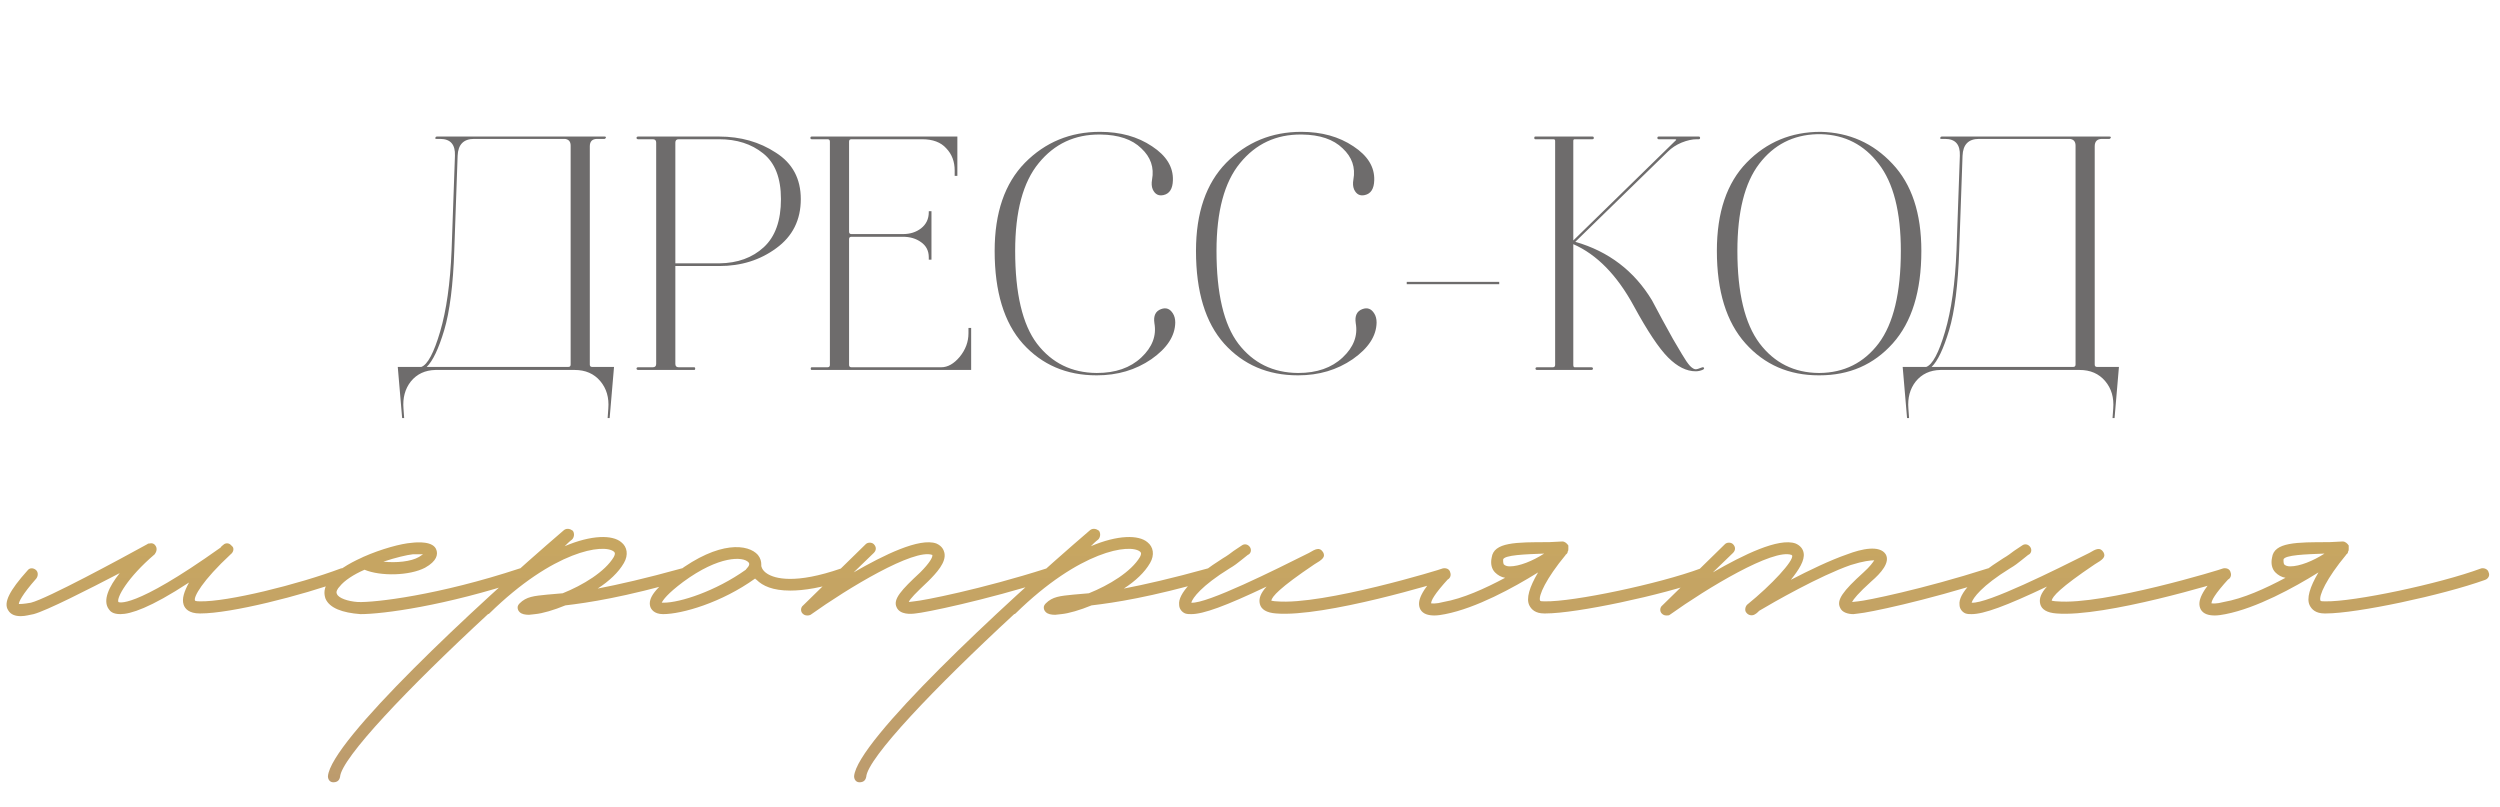
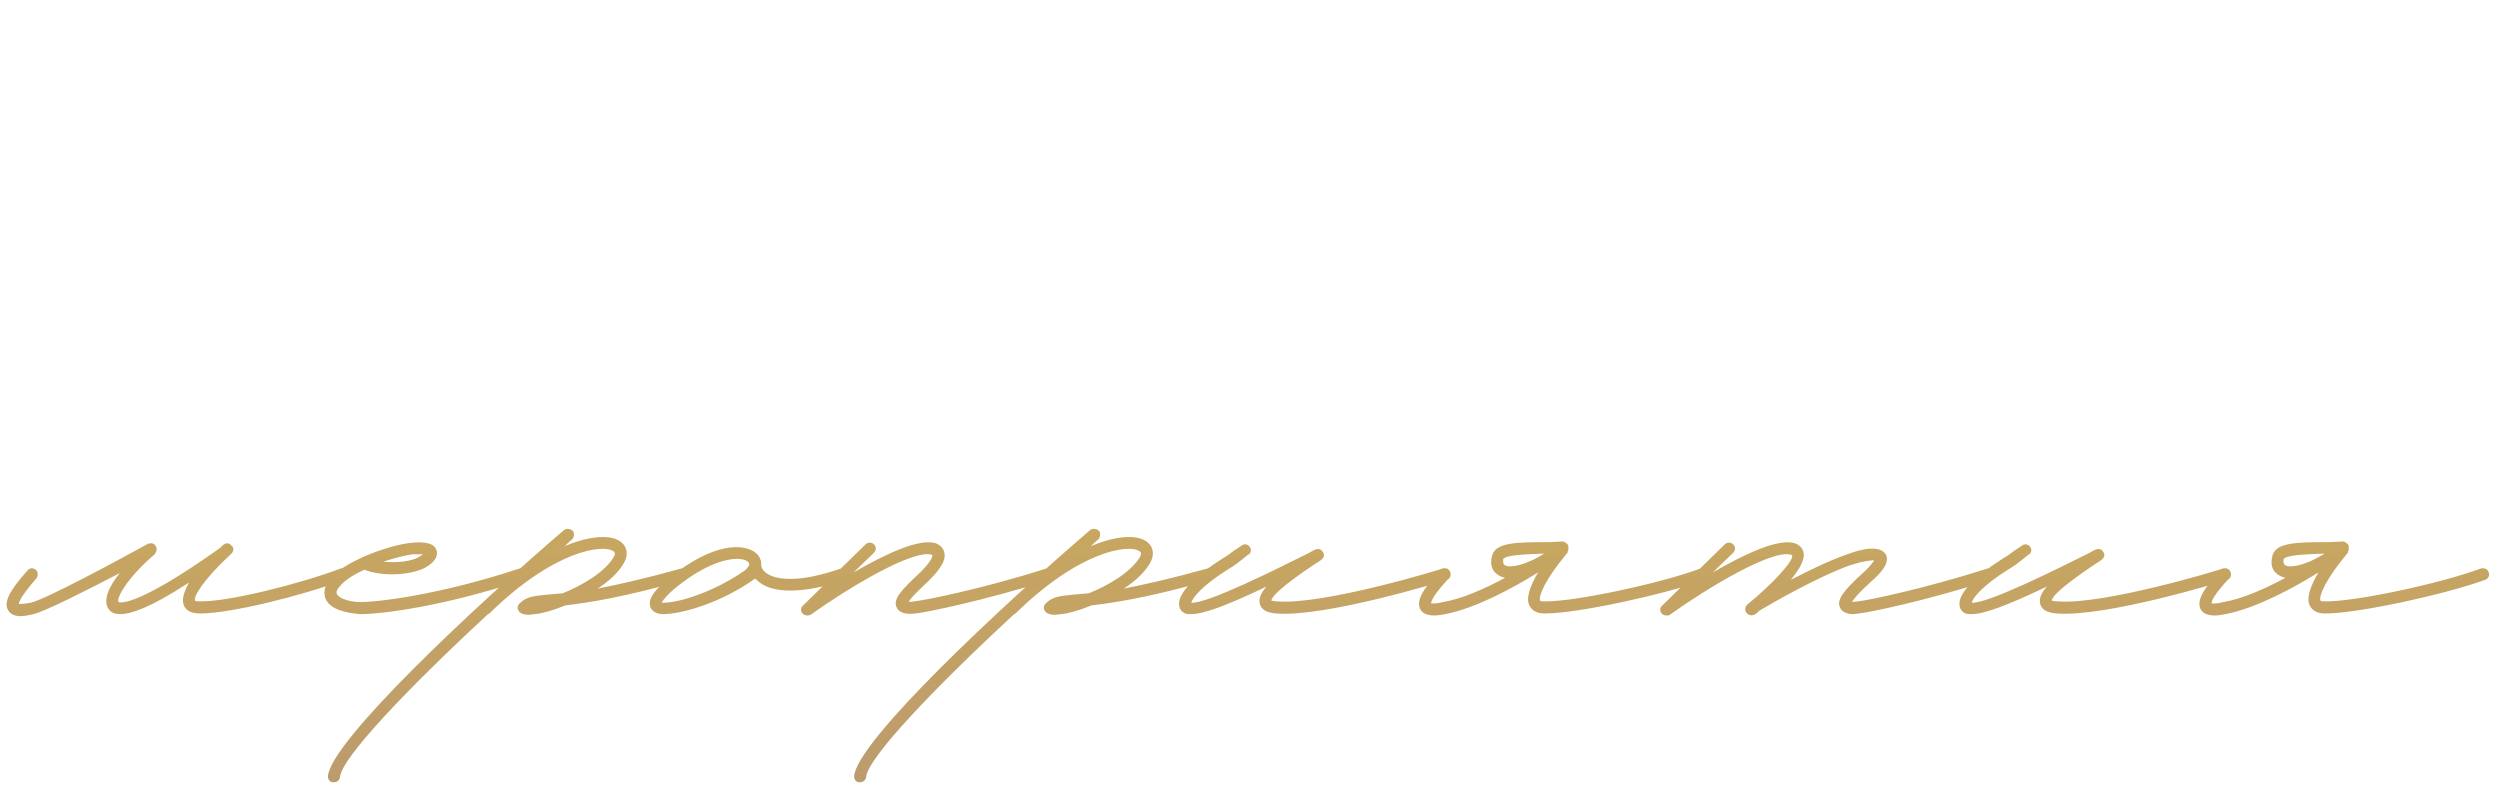
<svg xmlns="http://www.w3.org/2000/svg" width="223" height="72" viewBox="0 0 223 72" fill="none">
-   <path d="M38.841 33C37.921 33.02 37.191 33.36 36.651 34.02C36.131 34.68 35.911 35.49 35.991 36.45L36.051 37.29H35.871L35.481 32.73H37.581C38.141 32.53 38.701 31.48 39.261 29.58C39.821 27.68 40.161 25.27 40.281 22.35L40.581 13.89C40.621 12.89 40.181 12.39 39.261 12.39H38.931C38.831 12.39 38.801 12.35 38.841 12.27C38.861 12.21 38.901 12.18 38.961 12.18H53.931C54.011 12.18 54.051 12.21 54.051 12.27C54.031 12.33 53.991 12.37 53.931 12.39H53.271C52.831 12.39 52.611 12.61 52.611 13.05V32.52C52.611 32.66 52.681 32.73 52.821 32.73H54.771L54.381 37.29H54.201L54.261 36.45C54.341 35.47 54.101 34.65 53.541 33.99C52.981 33.33 52.221 33 51.261 33H38.841ZM40.521 22.35C40.421 25.41 40.121 27.78 39.621 29.46C39.121 31.12 38.601 32.21 38.061 32.73H50.691C50.831 32.73 50.901 32.66 50.901 32.52V12.99C50.901 12.63 50.731 12.43 50.391 12.39H42.291C41.351 12.39 40.861 12.89 40.821 13.89L40.521 22.35ZM56.911 33C56.871 33 56.831 32.98 56.791 32.94C56.771 32.9 56.771 32.86 56.791 32.82C56.811 32.78 56.851 32.76 56.911 32.76H58.231C58.431 32.76 58.531 32.66 58.531 32.46V12.72C58.531 12.52 58.431 12.42 58.231 12.42H56.911C56.851 12.42 56.811 12.4 56.791 12.36C56.771 12.32 56.771 12.28 56.791 12.24C56.811 12.2 56.851 12.18 56.911 12.18H64.141C66.061 12.18 67.751 12.66 69.211 13.62C70.691 14.56 71.431 15.94 71.431 17.76C71.431 19.62 70.701 21.08 69.241 22.14C67.801 23.2 66.111 23.73 64.171 23.73H60.241V32.46C60.241 32.66 60.341 32.76 60.541 32.76H61.921C61.981 32.76 62.011 32.8 62.011 32.88C62.011 32.96 61.981 33 61.921 33H56.911ZM69.661 17.76C69.661 15.88 69.131 14.52 68.071 13.68C67.031 12.84 65.721 12.42 64.141 12.42H60.541C60.341 12.42 60.241 12.52 60.241 12.72V23.49H64.171C65.791 23.47 67.111 22.99 68.131 22.05C69.151 21.11 69.661 19.68 69.661 17.76ZM80.537 21.12H75.947C75.807 21.12 75.737 21.19 75.737 21.33V32.55C75.737 32.69 75.807 32.76 75.947 32.76H83.957C84.537 32.76 85.087 32.45 85.607 31.83C86.127 31.19 86.387 30.49 86.387 29.73V29.25H86.627V33H72.407C72.347 33 72.317 32.96 72.317 32.88C72.317 32.8 72.347 32.76 72.407 32.76H73.817C73.957 32.76 74.027 32.69 74.027 32.55V12.63C74.027 12.49 73.957 12.42 73.817 12.42H72.407C72.327 12.42 72.287 12.38 72.287 12.3C72.287 12.22 72.327 12.18 72.407 12.18H85.397V15.69H85.157V15.21C85.157 14.41 84.907 13.75 84.407 13.23C83.927 12.69 83.207 12.42 82.247 12.42H75.947C75.807 12.42 75.737 12.49 75.737 12.63V20.67C75.737 20.81 75.807 20.88 75.947 20.88H80.537C81.177 20.88 81.717 20.71 82.157 20.37C82.617 20.01 82.847 19.53 82.847 18.93V18.84H83.087V23.16H82.847V22.95C82.847 22.37 82.617 21.92 82.157 21.6C81.717 21.28 81.177 21.12 80.537 21.12ZM97.843 33.48H97.813C95.133 33.48 92.943 32.54 91.243 30.66C89.563 28.78 88.723 26.02 88.723 22.38C88.723 18.98 89.623 16.36 91.423 14.52C93.243 12.68 95.473 11.76 98.113 11.76C99.933 11.76 101.483 12.19 102.763 13.05C104.043 13.89 104.663 14.9 104.623 16.08C104.603 16.84 104.323 17.28 103.783 17.4C103.343 17.5 103.023 17.33 102.823 16.89C102.723 16.65 102.703 16.36 102.763 16.02C102.963 14.94 102.643 14.01 101.803 13.23C100.983 12.43 99.773 12.02 98.173 12H98.113C95.873 11.98 94.053 12.83 92.653 14.55C91.253 16.25 90.553 18.86 90.553 22.38C90.553 26.18 91.203 28.94 92.503 30.66C93.823 32.38 95.593 33.25 97.813 33.27H97.843C99.503 33.27 100.823 32.81 101.803 31.89C102.783 30.97 103.173 29.95 102.973 28.83C102.873 28.17 103.073 27.75 103.573 27.57C104.013 27.41 104.363 27.54 104.623 27.96C104.763 28.18 104.833 28.45 104.833 28.77C104.813 29.97 104.103 31.06 102.703 32.04C101.303 33 99.683 33.48 97.843 33.48ZM115.802 33.48H115.772C113.092 33.48 110.902 32.54 109.202 30.66C107.522 28.78 106.682 26.02 106.682 22.38C106.682 18.98 107.582 16.36 109.382 14.52C111.202 12.68 113.432 11.76 116.072 11.76C117.892 11.76 119.442 12.19 120.722 13.05C122.002 13.89 122.622 14.9 122.582 16.08C122.562 16.84 122.282 17.28 121.742 17.4C121.302 17.5 120.982 17.33 120.782 16.89C120.682 16.65 120.662 16.36 120.722 16.02C120.922 14.94 120.602 14.01 119.762 13.23C118.942 12.43 117.732 12.02 116.132 12H116.072C113.832 11.98 112.012 12.83 110.612 14.55C109.212 16.25 108.512 18.86 108.512 22.38C108.512 26.18 109.162 28.94 110.462 30.66C111.782 32.38 113.552 33.25 115.772 33.27H115.802C117.462 33.27 118.782 32.81 119.762 31.89C120.742 30.97 121.132 29.95 120.932 28.83C120.832 28.17 121.032 27.75 121.532 27.57C121.972 27.41 122.322 27.54 122.582 27.96C122.722 28.18 122.792 28.45 122.792 28.77C122.772 29.97 122.062 31.06 120.662 32.04C119.262 33 117.642 33.48 115.802 33.48ZM125.481 25.35V25.14H133.731V25.35H125.481ZM138.718 12.57C138.718 12.47 138.668 12.42 138.568 12.42H136.948C136.888 12.42 136.858 12.38 136.858 12.3C136.858 12.22 136.888 12.18 136.948 12.18H142.048C142.128 12.18 142.168 12.22 142.168 12.3C142.168 12.38 142.128 12.42 142.048 12.42H140.458C140.378 12.42 140.338 12.47 140.338 12.57V21.45L149.428 12.57C149.568 12.47 149.548 12.42 149.368 12.42H147.958C147.878 12.42 147.838 12.38 147.838 12.3C147.838 12.22 147.878 12.18 147.958 12.18H151.528C151.608 12.18 151.648 12.22 151.648 12.3C151.648 12.38 151.608 12.42 151.528 12.42H151.348C150.948 12.42 150.498 12.52 149.998 12.72C149.518 12.92 149.108 13.19 148.768 13.53L140.518 21.57C143.498 22.43 145.778 24.17 147.358 26.79L148.288 28.53L149.248 30.27L150.028 31.59C150.308 32.07 150.548 32.42 150.748 32.64C150.948 32.84 151.118 32.94 151.258 32.94C151.358 32.94 151.528 32.89 151.768 32.79C151.908 32.73 151.988 32.75 152.008 32.85C152.008 32.89 151.978 32.93 151.918 32.97C151.698 33.07 151.478 33.12 151.258 33.12C150.438 33.12 149.618 32.71 148.798 31.89C147.978 31.07 146.958 29.54 145.738 27.3C144.238 24.54 142.438 22.7 140.338 21.78V32.55C140.338 32.69 140.378 32.76 140.458 32.76H141.958C142.018 32.76 142.058 32.78 142.078 32.82C142.098 32.86 142.098 32.9 142.078 32.94C142.058 32.98 142.018 33 141.958 33H137.098C137.038 33 136.998 32.98 136.978 32.94C136.958 32.9 136.958 32.86 136.978 32.82C136.998 32.78 137.038 32.76 137.098 32.76H138.508C138.648 32.76 138.718 32.69 138.718 32.55V12.57ZM162.235 33.48C159.575 33.48 157.395 32.53 155.695 30.63C153.995 28.73 153.145 25.98 153.145 22.38C153.145 18.94 154.035 16.31 155.815 14.49C157.595 12.67 159.785 11.76 162.385 11.76H162.415C164.955 11.82 167.085 12.77 168.805 14.61C170.525 16.43 171.385 19.02 171.385 22.38C171.385 25.98 170.535 28.73 168.835 30.63C167.135 32.53 164.955 33.48 162.295 33.48H162.235ZM162.295 33.27C164.495 33.25 166.255 32.37 167.575 30.63C168.895 28.87 169.555 26.12 169.555 22.38C169.555 18.9 168.895 16.31 167.575 14.61C166.275 12.91 164.565 12.03 162.445 11.97H162.085C159.945 12.03 158.225 12.91 156.925 14.61C155.625 16.31 154.975 18.9 154.975 22.38C154.975 26.12 155.635 28.87 156.955 30.63C158.275 32.37 160.035 33.25 162.235 33.27H162.295ZM173.079 33C172.159 33.02 171.429 33.36 170.889 34.02C170.369 34.68 170.149 35.49 170.229 36.45L170.289 37.29H170.109L169.719 32.73H171.819C172.379 32.53 172.939 31.48 173.499 29.58C174.059 27.68 174.399 25.27 174.519 22.35L174.819 13.89C174.859 12.89 174.419 12.39 173.499 12.39H173.169C173.069 12.39 173.039 12.35 173.079 12.27C173.099 12.21 173.139 12.18 173.199 12.18H188.169C188.249 12.18 188.289 12.21 188.289 12.27C188.269 12.33 188.229 12.37 188.169 12.39H187.509C187.069 12.39 186.849 12.61 186.849 13.05V32.52C186.849 32.66 186.919 32.73 187.059 32.73H189.009L188.619 37.29H188.439L188.499 36.45C188.579 35.47 188.339 34.65 187.779 33.99C187.219 33.33 186.459 33 185.499 33H173.079ZM174.759 22.35C174.659 25.41 174.359 27.78 173.859 29.46C173.359 31.12 172.839 32.21 172.299 32.73H184.929C185.069 32.73 185.139 32.66 185.139 32.52V12.99C185.139 12.63 184.969 12.43 184.629 12.39H176.529C175.589 12.39 175.099 12.89 175.059 13.89L174.759 22.35Z" fill="#6E6C6C" />
  <path d="M31.08 51.06C31.2 51.3 31.02 51.6 30.78 51.72C26.82 53.16 20.58 54.72 17.88 54.72H17.82C16.86 54.72 16.5 54.3 16.38 53.94C16.2 53.4 16.44 52.74 16.86 51.96C13.38 54.24 11.64 54.78 10.74 54.78C10.08 54.78 9.84 54.54 9.72 54.36C9.12 53.58 9.72 52.32 10.68 51.12C7.92 52.56 4.14 54.48 3 54.78C2.64 54.84 2.28 54.96 1.86 54.96C1.38 54.96 0.96 54.84 0.72 54.42C0.3 53.76 0.84 52.68 2.46 50.88C2.64 50.64 2.94 50.64 3.18 50.82C3.42 51 3.42 51.36 3.24 51.6C1.92 53.1 1.68 53.7 1.68 53.88C1.8 53.88 2.1 53.88 2.76 53.76C4.2 53.4 10.74 49.86 13.14 48.54C13.2 48.48 13.26 48.48 13.32 48.48C13.56 48.42 13.74 48.48 13.86 48.66C14.04 48.9 13.98 49.2 13.8 49.44C11.34 51.54 10.38 53.34 10.56 53.7C10.56 53.7 11.76 54.48 19.68 48.84C19.74 48.72 19.86 48.66 19.92 48.6C20.1 48.42 20.4 48.42 20.58 48.6L20.7 48.72C20.7 48.72 20.7 48.72 20.76 48.78C20.88 48.96 20.82 49.26 20.58 49.44C18.06 51.78 17.22 53.28 17.4 53.58C17.4 53.58 17.46 53.64 17.82 53.64C20.28 53.7 26.58 52.14 30.42 50.7C30.66 50.64 30.96 50.76 31.08 51.06ZM32.155 54.78C30.535 54.66 29.395 54.24 29.035 53.4C28.915 53.04 28.795 52.44 29.455 51.66C29.995 50.94 31.075 50.28 32.275 49.74L32.395 49.68C34.015 48.96 35.815 48.48 36.715 48.42C37.195 48.36 38.695 48.24 38.935 49.08C39.055 49.44 38.995 50.04 37.915 50.64C36.535 51.36 33.955 51.42 32.515 50.82C31.555 51.24 30.715 51.78 30.295 52.32C30.115 52.5 29.935 52.8 30.055 52.98C30.175 53.34 31.015 53.64 31.915 53.7C33.415 53.76 39.115 53.1 46.375 50.7C46.675 50.64 46.975 50.76 47.035 51.06C47.155 51.36 46.975 51.66 46.735 51.72C39.655 54.06 34.135 54.78 32.155 54.78ZM34.195 50.1C35.335 50.22 36.655 50.1 37.375 49.68L37.735 49.44H36.835C36.295 49.5 35.275 49.74 34.195 50.1ZM61.472 51.06C61.532 51.36 61.412 51.66 61.112 51.72C55.652 53.28 52.472 53.76 50.432 54C49.412 54.42 48.392 54.72 47.732 54.78L47.192 54.84C46.832 54.84 46.532 54.78 46.352 54.6C46.232 54.48 46.172 54.36 46.172 54.18C46.172 54.06 46.232 53.94 46.352 53.82C46.952 53.22 47.612 53.16 48.812 53.04L50.192 52.92C51.992 52.2 53.972 51 54.752 49.68C54.932 49.32 54.812 49.26 54.752 49.2C53.852 48.48 49.412 49.08 43.652 54.72C43.592 54.78 43.532 54.78 43.532 54.78C36.392 61.38 30.452 67.62 30.332 69.3C30.272 69.6 30.092 69.78 29.732 69.78C29.432 69.78 29.252 69.54 29.252 69.24C29.492 66.12 42.332 54.12 50.312 47.28C50.552 47.1 50.852 47.16 51.092 47.34C51.272 47.58 51.212 47.94 51.032 48.12C50.792 48.3 50.552 48.54 50.372 48.72C52.772 47.7 54.632 47.7 55.412 48.36C55.952 48.78 56.072 49.5 55.652 50.22C55.172 51.06 54.332 51.84 53.312 52.5C55.172 52.14 57.572 51.6 60.812 50.7C61.112 50.64 61.412 50.76 61.472 51.06ZM75.706 51.06C75.826 51.3 75.646 51.66 75.406 51.72C73.306 52.44 71.686 52.68 70.486 52.68C68.926 52.68 68.026 52.26 67.486 51.72C67.426 51.66 67.366 51.66 67.366 51.6C64.366 53.76 60.826 54.78 59.146 54.78C58.306 54.78 58.066 54.3 58.006 54.12C57.766 53.34 58.486 52.44 60.346 51.06C64.186 48.18 66.766 48.54 67.606 49.5C67.846 49.8 67.906 50.1 67.906 50.34V50.46C67.906 50.52 67.966 50.88 68.446 51.18C69.106 51.6 70.906 52.14 75.046 50.7C75.346 50.64 75.646 50.76 75.706 51.06ZM66.526 50.82C66.526 50.76 67.006 50.4 66.766 50.16C66.286 49.62 64.126 49.56 60.946 51.9C59.506 52.98 59.146 53.52 59.026 53.76H59.206C60.646 53.76 63.826 52.74 66.526 50.82ZM72.003 54.9C71.823 54.9 71.703 54.84 71.583 54.72C71.403 54.54 71.403 54.18 71.643 54L77.223 48.54C77.403 48.36 77.763 48.36 77.943 48.54C78.183 48.78 78.183 49.08 77.943 49.32L76.143 51.06C78.843 49.5 82.023 47.94 83.523 48.48C84.063 48.72 84.183 49.08 84.243 49.32C84.423 50.16 83.523 51.12 82.803 51.84C81.663 52.92 81.183 53.4 81.063 53.7L81.543 53.64C82.323 53.58 87.543 52.56 93.363 50.7C93.603 50.64 93.903 50.76 94.023 51.06C94.083 51.36 93.963 51.66 93.663 51.72C87.783 53.58 82.443 54.66 81.663 54.72C81.243 54.78 80.283 54.84 79.983 54.18C79.623 53.46 80.403 52.62 82.083 51.06C82.923 50.22 83.223 49.68 83.163 49.5C81.543 48.9 75.663 52.44 72.303 54.84C72.183 54.9 72.123 54.9 72.003 54.9ZM108.406 51.06C108.466 51.36 108.346 51.66 108.046 51.72C102.586 53.28 99.406 53.76 97.366 54C96.346 54.42 95.326 54.72 94.666 54.78L94.126 54.84C93.766 54.84 93.466 54.78 93.286 54.6C93.166 54.48 93.106 54.36 93.106 54.18C93.106 54.06 93.166 53.94 93.286 53.82C93.886 53.22 94.546 53.16 95.746 53.04L97.126 52.92C98.926 52.2 100.906 51 101.686 49.68C101.866 49.32 101.746 49.26 101.686 49.2C100.786 48.48 96.346 49.08 90.586 54.72C90.526 54.78 90.466 54.78 90.466 54.78C83.326 61.38 77.386 67.62 77.266 69.3C77.206 69.6 77.026 69.78 76.666 69.78C76.366 69.78 76.186 69.54 76.186 69.24C76.426 66.12 89.266 54.12 97.246 47.28C97.486 47.1 97.786 47.16 98.026 47.34C98.206 47.58 98.146 47.94 97.966 48.12C97.726 48.3 97.486 48.54 97.306 48.72C99.706 47.7 101.566 47.7 102.346 48.36C102.886 48.78 103.006 49.5 102.586 50.22C102.106 51.06 101.266 51.84 100.246 52.5C102.106 52.14 104.506 51.6 107.746 50.7C108.046 50.64 108.346 50.76 108.406 51.06ZM106.26 54.78C106.08 54.78 105.9 54.78 105.72 54.72C105.42 54.6 105.18 54.3 105.18 53.94C105.06 52.98 106.5 51.42 109.08 49.8C109.5 49.56 109.8 49.32 110.04 49.14L110.76 48.66C111 48.48 111.3 48.54 111.48 48.78C111.66 49.02 111.6 49.38 111.3 49.5L110.7 49.98C110.4 50.22 110.1 50.46 109.68 50.7C107.16 52.26 106.38 53.34 106.26 53.76C107.64 53.88 113.76 50.82 116.76 49.32C117.36 48.96 117.72 48.78 118.02 49.26C118.26 49.68 117.96 49.92 117.24 50.34C114.12 52.44 113.46 53.22 113.4 53.58C113.46 53.58 113.64 53.64 113.88 53.64C118.02 54 128.64 50.76 128.7 50.7C129 50.64 129.3 50.76 129.36 51.06C129.48 51.36 129.3 51.66 129.06 51.72C128.58 51.9 118.14 55.08 113.82 54.72C112.98 54.66 112.5 54.36 112.38 53.88C112.26 53.4 112.44 52.92 112.98 52.32C109.32 54.06 107.34 54.78 106.26 54.78ZM152.377 51.06C152.497 51.3 152.377 51.6 152.077 51.72C148.237 53.1 140.617 54.72 137.857 54.72H137.737C136.957 54.72 136.597 54.36 136.417 54C136.117 53.4 136.417 52.38 137.197 51.06C134.977 52.44 131.677 54.24 128.917 54.78C128.617 54.84 128.257 54.9 127.957 54.9C127.417 54.9 126.937 54.78 126.697 54.36C126.337 53.64 126.757 52.74 128.437 50.88C128.617 50.64 128.917 50.64 129.157 50.82C129.397 51 129.397 51.36 129.217 51.6C127.897 53.04 127.657 53.58 127.657 53.82C127.777 53.82 128.077 53.88 128.737 53.7C130.477 53.4 132.457 52.5 134.257 51.54C133.897 51.48 133.597 51.3 133.357 51.06C133.057 50.76 132.937 50.28 133.057 49.74C133.237 48.36 135.217 48.36 138.157 48.36L139.357 48.3C139.597 48.3 139.777 48.48 139.897 48.66V48.96C139.897 49.02 139.897 49.14 139.837 49.2C139.837 49.32 139.777 49.38 139.717 49.44C139.717 49.44 139.657 49.44 139.657 49.5C137.917 51.6 137.197 53.16 137.377 53.58C137.437 53.64 137.557 53.64 137.797 53.64C140.317 53.7 147.997 52.08 151.717 50.7C151.957 50.64 152.317 50.76 152.377 51.06ZM134.077 49.92C134.077 50.04 134.077 50.22 134.137 50.34C134.257 50.46 134.437 50.52 134.677 50.52C135.517 50.52 136.717 50.04 137.737 49.38C136.117 49.44 134.137 49.5 134.077 49.92ZM177.984 51.06C178.104 51.36 177.924 51.66 177.624 51.72C171.624 53.64 166.584 54.66 165.804 54.72L165.324 54.78C164.904 54.78 164.304 54.66 164.124 54.18C163.824 53.52 164.364 52.74 166.224 51.06C166.824 50.52 167.064 50.16 167.184 49.98C166.884 49.98 166.224 50.04 165.084 50.4C162.324 51.36 158.124 53.76 156.924 54.48C156.804 54.6 156.684 54.72 156.564 54.78C156.324 54.96 155.964 54.9 155.784 54.66C155.604 54.48 155.664 54.12 155.844 53.94C158.064 52.14 159.984 50.04 159.864 49.56L159.804 49.5C158.184 48.9 152.304 52.44 148.944 54.84C148.884 54.9 148.764 54.9 148.644 54.9C148.464 54.9 148.344 54.84 148.224 54.72C148.044 54.54 148.044 54.18 148.284 54L153.864 48.54C154.044 48.36 154.404 48.36 154.584 48.54C154.824 48.78 154.824 49.08 154.584 49.32L152.784 51.06C155.484 49.5 158.664 47.94 160.164 48.48C160.584 48.66 160.824 48.96 160.884 49.32C161.004 49.98 160.464 50.82 159.744 51.72C161.364 50.88 163.224 49.98 164.784 49.44C166.044 48.96 167.664 48.6 168.204 49.44C168.624 50.16 167.784 51.12 166.944 51.84C165.744 52.92 165.324 53.46 165.204 53.7L165.744 53.64C166.464 53.58 171.504 52.56 177.324 50.7C177.624 50.64 177.924 50.76 177.984 51.06ZM175.869 54.78C175.689 54.78 175.509 54.78 175.329 54.72C175.029 54.6 174.789 54.3 174.789 53.94C174.669 52.98 176.109 51.42 178.689 49.8C179.109 49.56 179.409 49.32 179.649 49.14L180.369 48.66C180.609 48.48 180.909 48.54 181.089 48.78C181.269 49.02 181.209 49.38 180.909 49.5L180.309 49.98C180.009 50.22 179.709 50.46 179.289 50.7C176.769 52.26 175.989 53.34 175.869 53.76C177.249 53.88 183.369 50.82 186.369 49.32C186.969 48.96 187.329 48.78 187.629 49.26C187.869 49.68 187.569 49.92 186.849 50.34C183.729 52.44 183.069 53.22 183.009 53.58C183.069 53.58 183.249 53.64 183.489 53.64C187.629 54 198.249 50.76 198.309 50.7C198.609 50.64 198.909 50.76 198.969 51.06C199.089 51.36 198.909 51.66 198.669 51.72C198.189 51.9 187.749 55.08 183.429 54.72C182.589 54.66 182.109 54.36 181.989 53.88C181.869 53.4 182.049 52.92 182.589 52.32C178.929 54.06 176.949 54.78 175.869 54.78ZM221.986 51.06C222.106 51.3 221.986 51.6 221.686 51.72C217.846 53.1 210.226 54.72 207.466 54.72H207.346C206.566 54.72 206.206 54.36 206.026 54C205.726 53.4 206.026 52.38 206.806 51.06C204.586 52.44 201.286 54.24 198.526 54.78C198.226 54.84 197.866 54.9 197.566 54.9C197.026 54.9 196.546 54.78 196.306 54.36C195.946 53.64 196.366 52.74 198.046 50.88C198.226 50.64 198.526 50.64 198.766 50.82C199.006 51 199.006 51.36 198.826 51.6C197.506 53.04 197.266 53.58 197.266 53.82C197.386 53.82 197.686 53.88 198.346 53.7C200.086 53.4 202.066 52.5 203.866 51.54C203.506 51.48 203.206 51.3 202.966 51.06C202.666 50.76 202.546 50.28 202.666 49.74C202.846 48.36 204.826 48.36 207.766 48.36L208.966 48.3C209.206 48.3 209.386 48.48 209.506 48.66V48.96C209.506 49.02 209.506 49.14 209.446 49.2C209.446 49.32 209.386 49.38 209.326 49.44C209.326 49.44 209.266 49.44 209.266 49.5C207.526 51.6 206.806 53.16 206.986 53.58C207.046 53.64 207.166 53.64 207.406 53.64C209.926 53.7 217.606 52.08 221.326 50.7C221.566 50.64 221.926 50.76 221.986 51.06ZM203.686 49.92C203.686 50.04 203.686 50.22 203.746 50.34C203.866 50.46 204.046 50.52 204.286 50.52C205.126 50.52 206.326 50.04 207.346 49.38C205.726 49.44 203.746 49.5 203.686 49.92Z" fill="url(#paint0_linear_30_984)" />
  <defs>
    <linearGradient id="paint0_linear_30_984" x1="112.5" y1="0" x2="112.5" y2="72" gradientUnits="userSpaceOnUse">
      <stop stop-color="#E0BF44" />
      <stop offset="1" stop-color="#BB9A6F" />
    </linearGradient>
  </defs>
</svg>